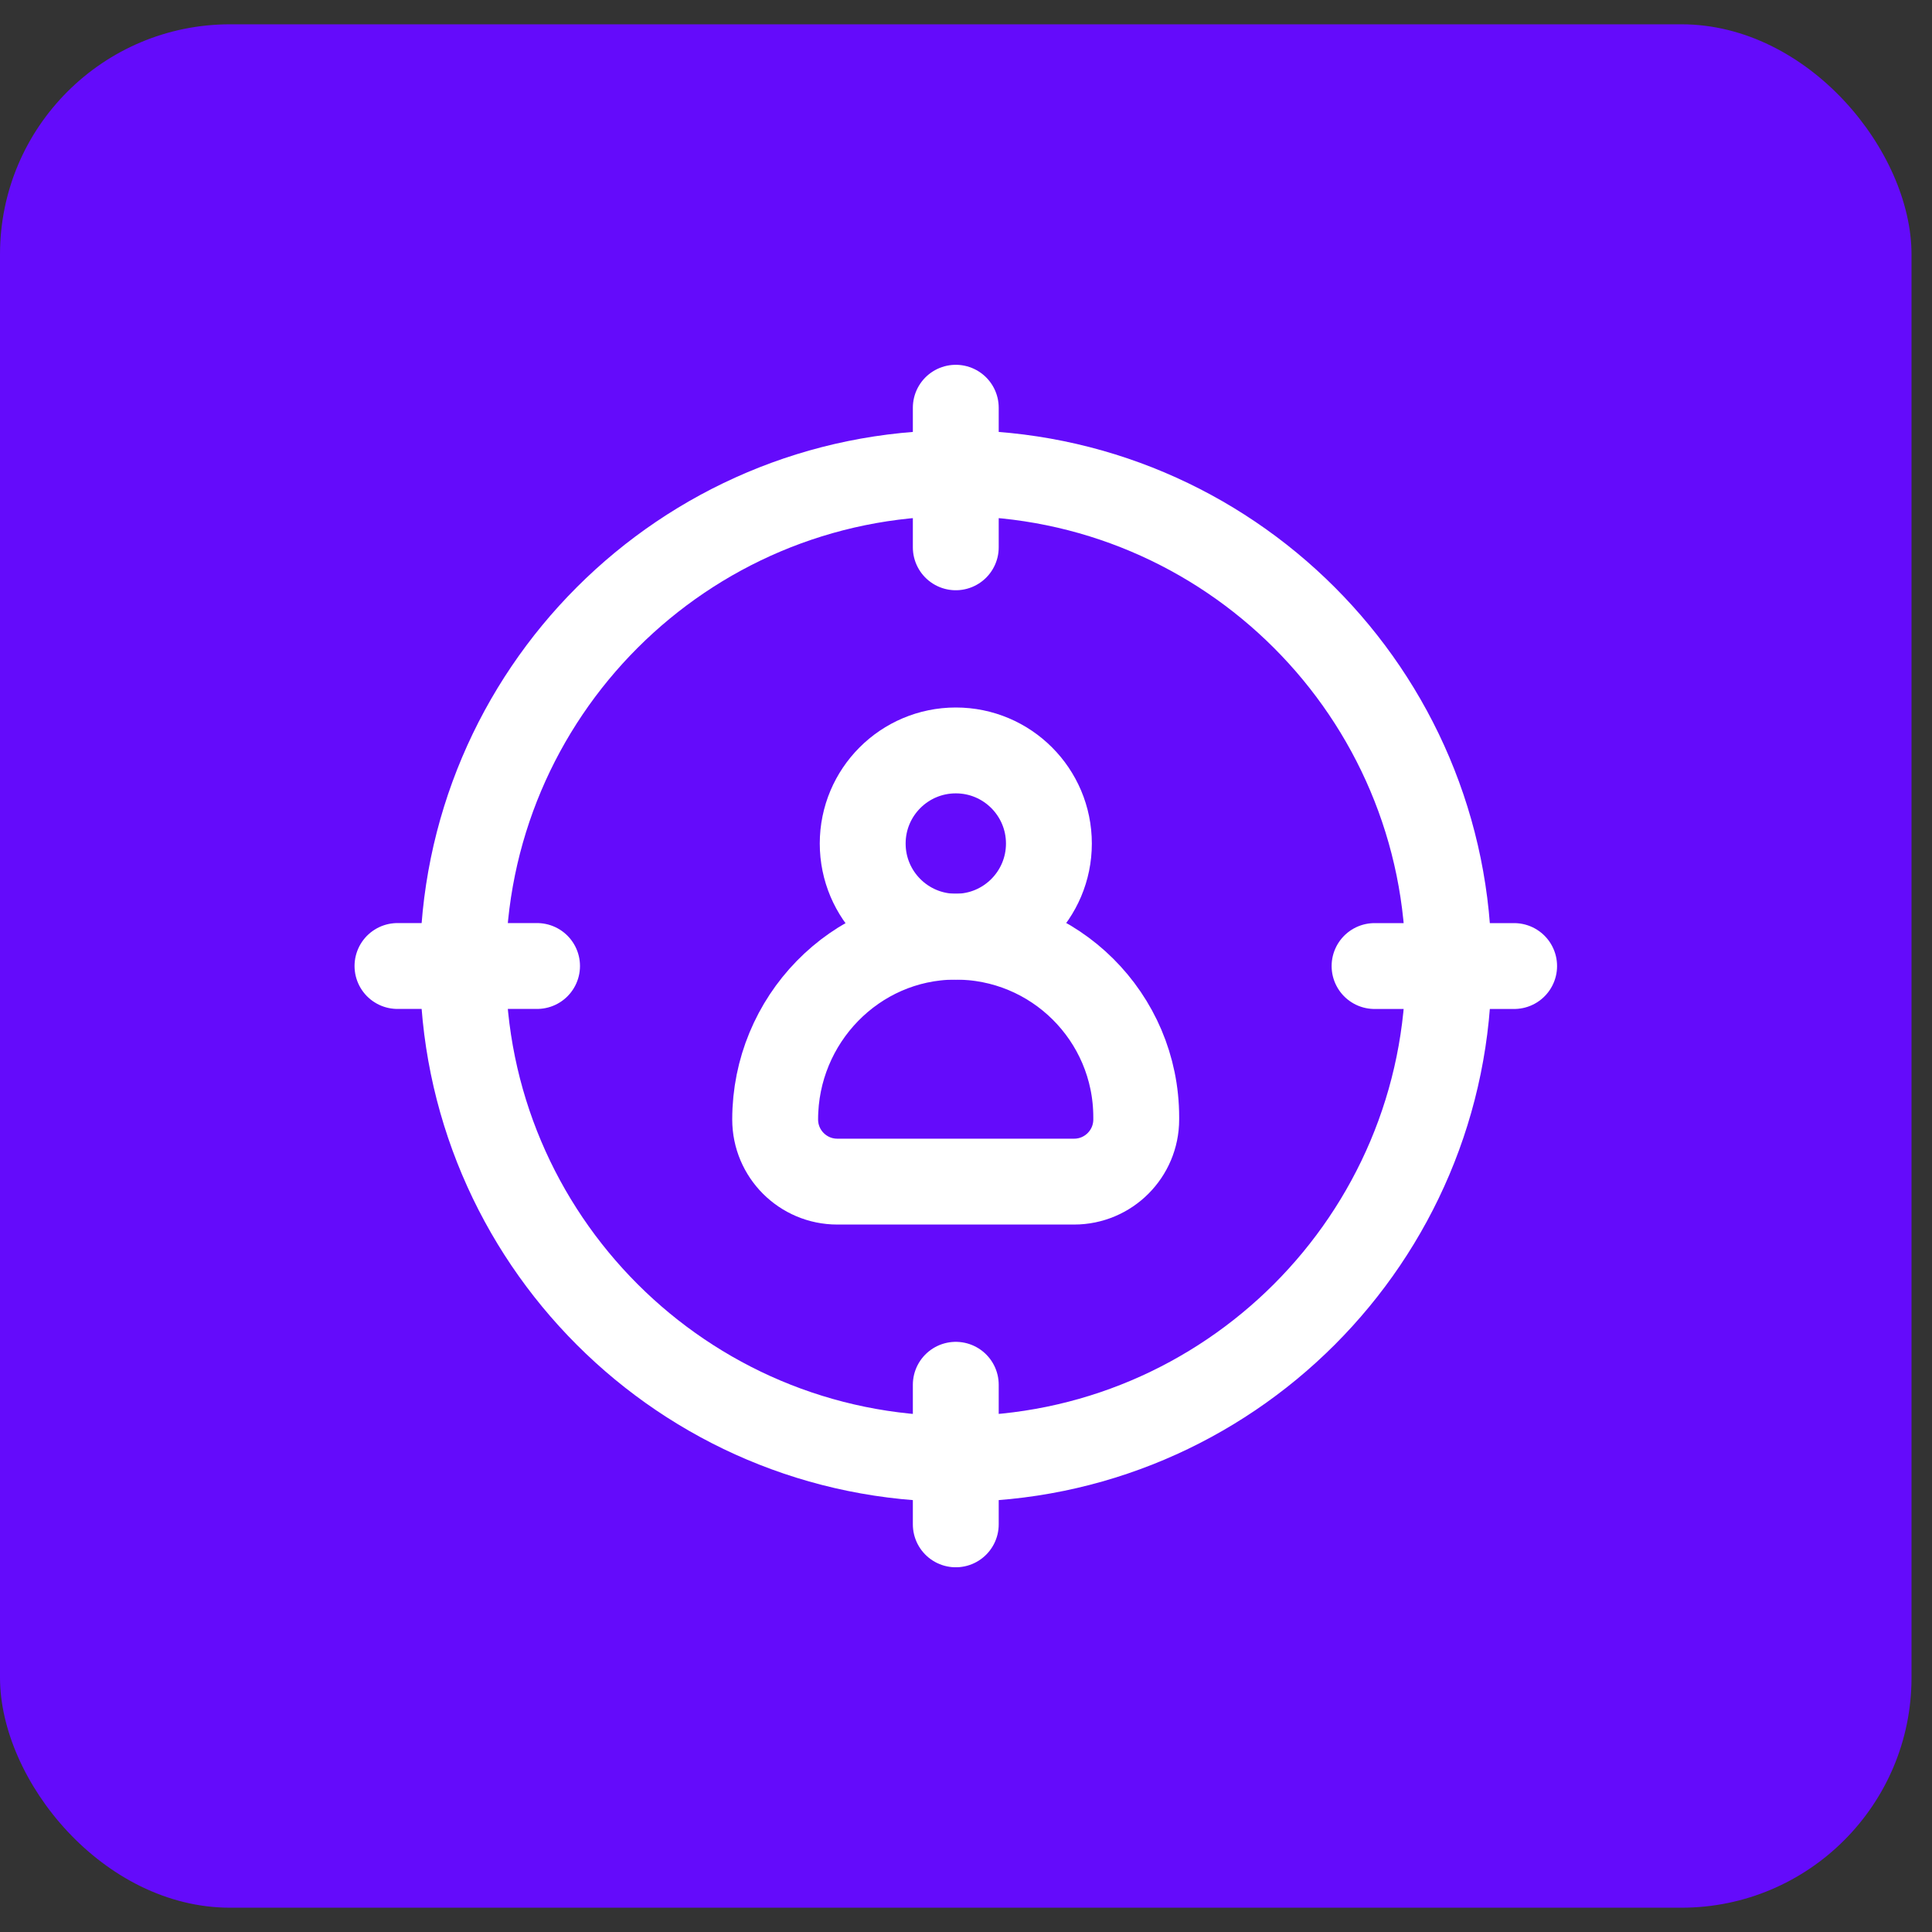
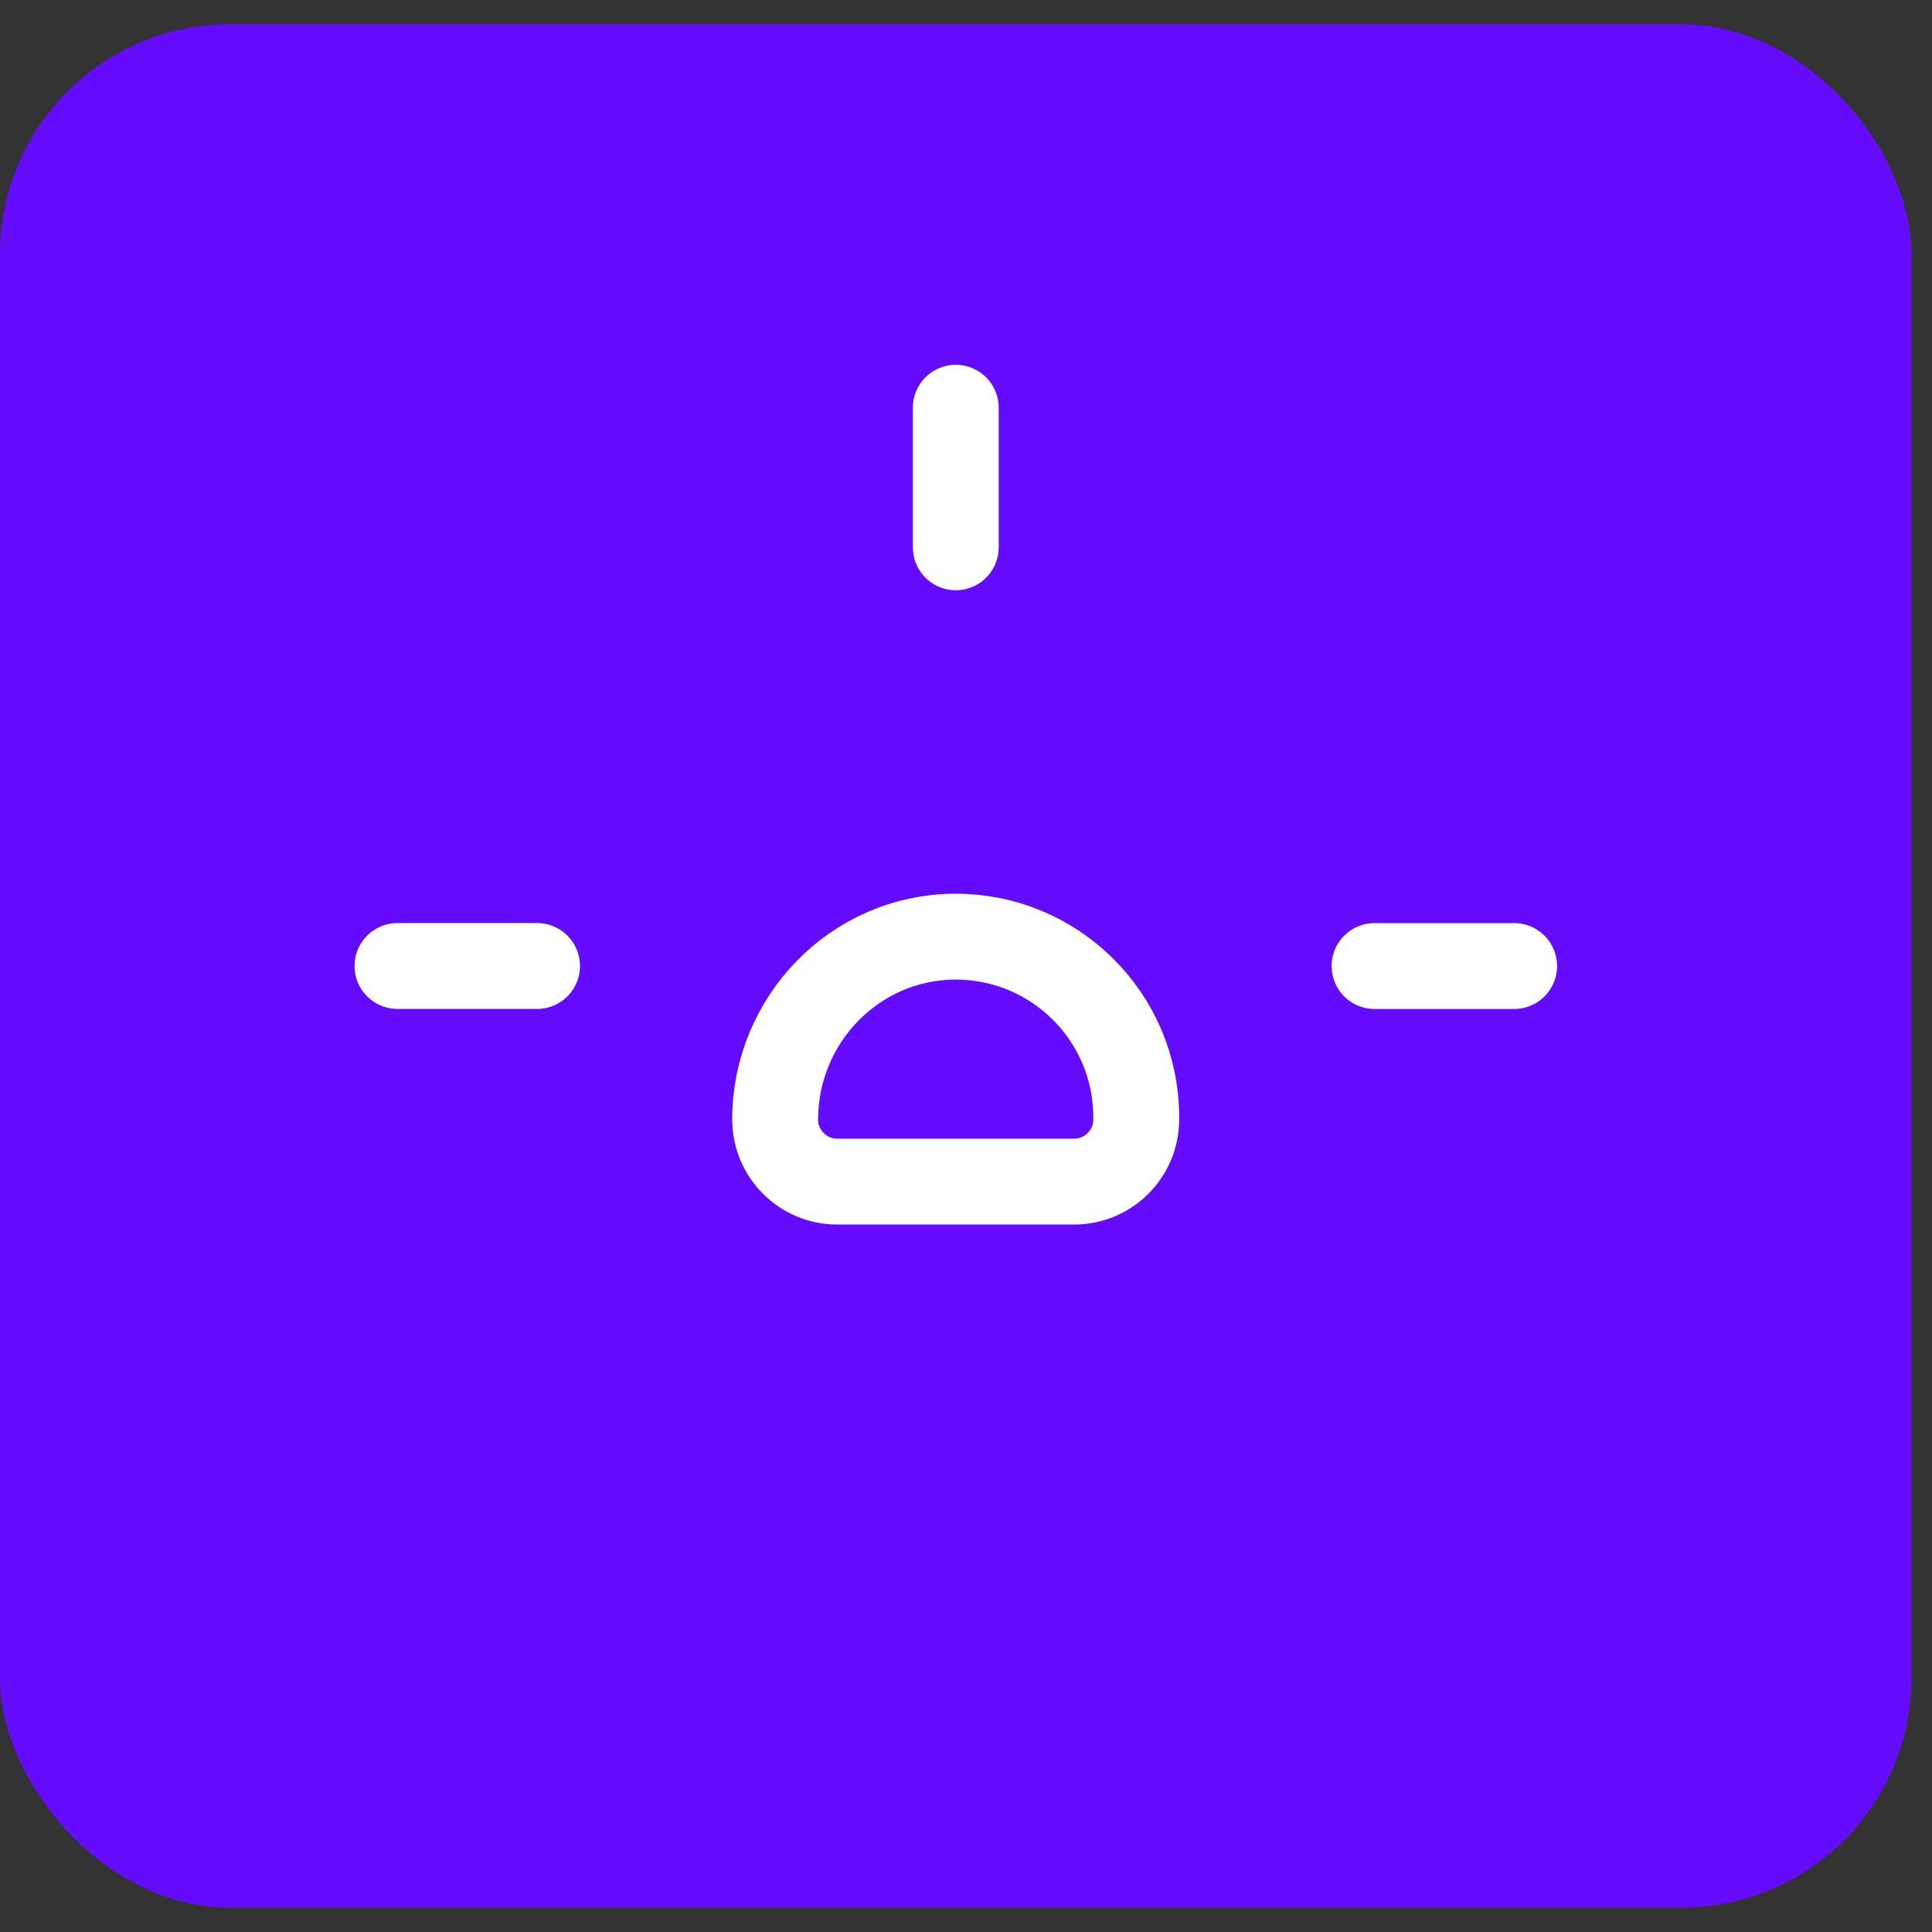
<svg xmlns="http://www.w3.org/2000/svg" width="45" height="45" viewBox="0 0 45 45" fill="none">
  <rect x="0" y="0" width="45" height="45" fill="#333333" stroke="none" />
  <rect y="0.566" width="44.523" height="43.868" rx="5.359" fill="#640BFB" />
-   <path d="M22.261 33.98C28.601 33.98 33.741 28.84 33.741 22.5C33.741 16.16 28.601 11.021 22.261 11.021C15.921 11.021 10.781 16.16 10.781 22.5C10.781 28.84 15.921 33.98 22.261 33.98Z" stroke="white" stroke-width="2" stroke-miterlimit="10" stroke-linejoin="round" />
  <path d="M22.262 12.748V9.497" stroke="white" stroke-width="2" stroke-miterlimit="10" stroke-linecap="round" stroke-linejoin="round" />
  <path d="M12.509 22.5H9.258" stroke="white" stroke-width="2" stroke-miterlimit="10" stroke-linecap="round" stroke-linejoin="round" />
-   <path d="M22.262 32.254V35.505" stroke="white" stroke-width="2" stroke-miterlimit="10" stroke-linecap="round" stroke-linejoin="round" />
  <path d="M32.016 22.501H35.267" stroke="white" stroke-width="2" stroke-miterlimit="10" stroke-linecap="round" stroke-linejoin="round" />
-   <path d="M22.263 21.817C23.46 21.817 24.431 20.846 24.431 19.648C24.431 18.45 23.46 17.479 22.263 17.479C21.065 17.479 20.094 18.45 20.094 19.648C20.094 20.846 21.065 21.817 22.263 21.817Z" stroke="white" stroke-width="2" stroke-miterlimit="10" stroke-linecap="round" stroke-linejoin="round" />
  <path d="M22.228 21.817C19.909 21.834 18.055 23.756 18.055 26.075C18.055 26.874 18.703 27.522 19.502 27.522H25.018C25.817 27.522 26.465 26.874 26.465 26.075V26.022C26.465 23.689 24.565 21.799 22.228 21.817Z" stroke="white" stroke-width="2" stroke-miterlimit="10" stroke-linecap="round" stroke-linejoin="round" />
</svg>